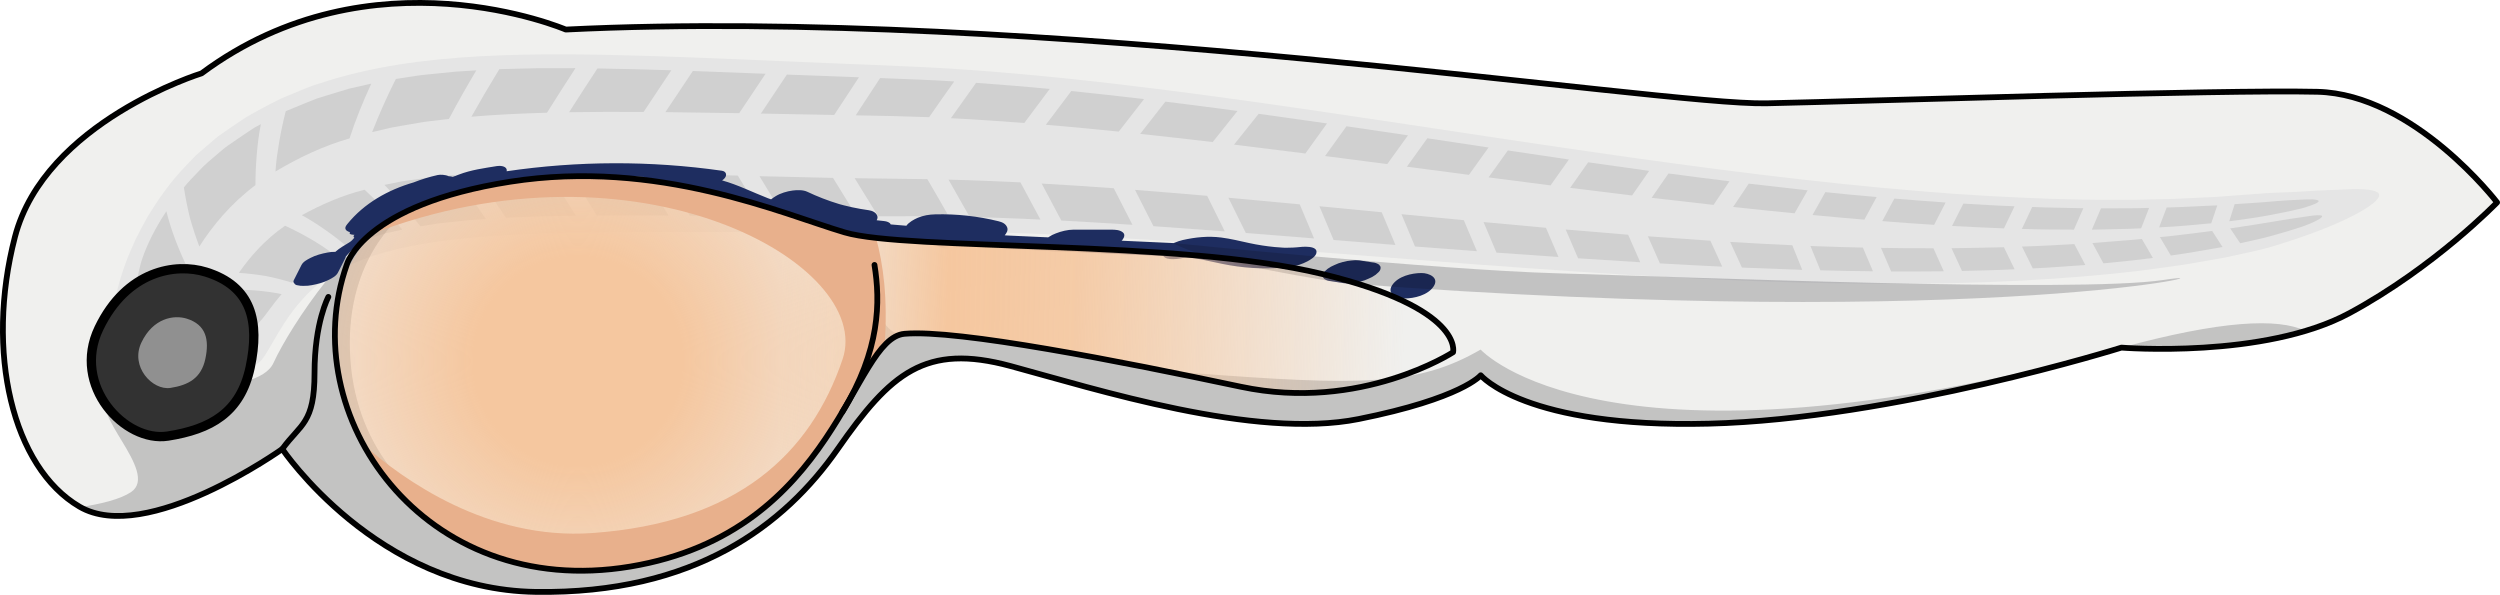
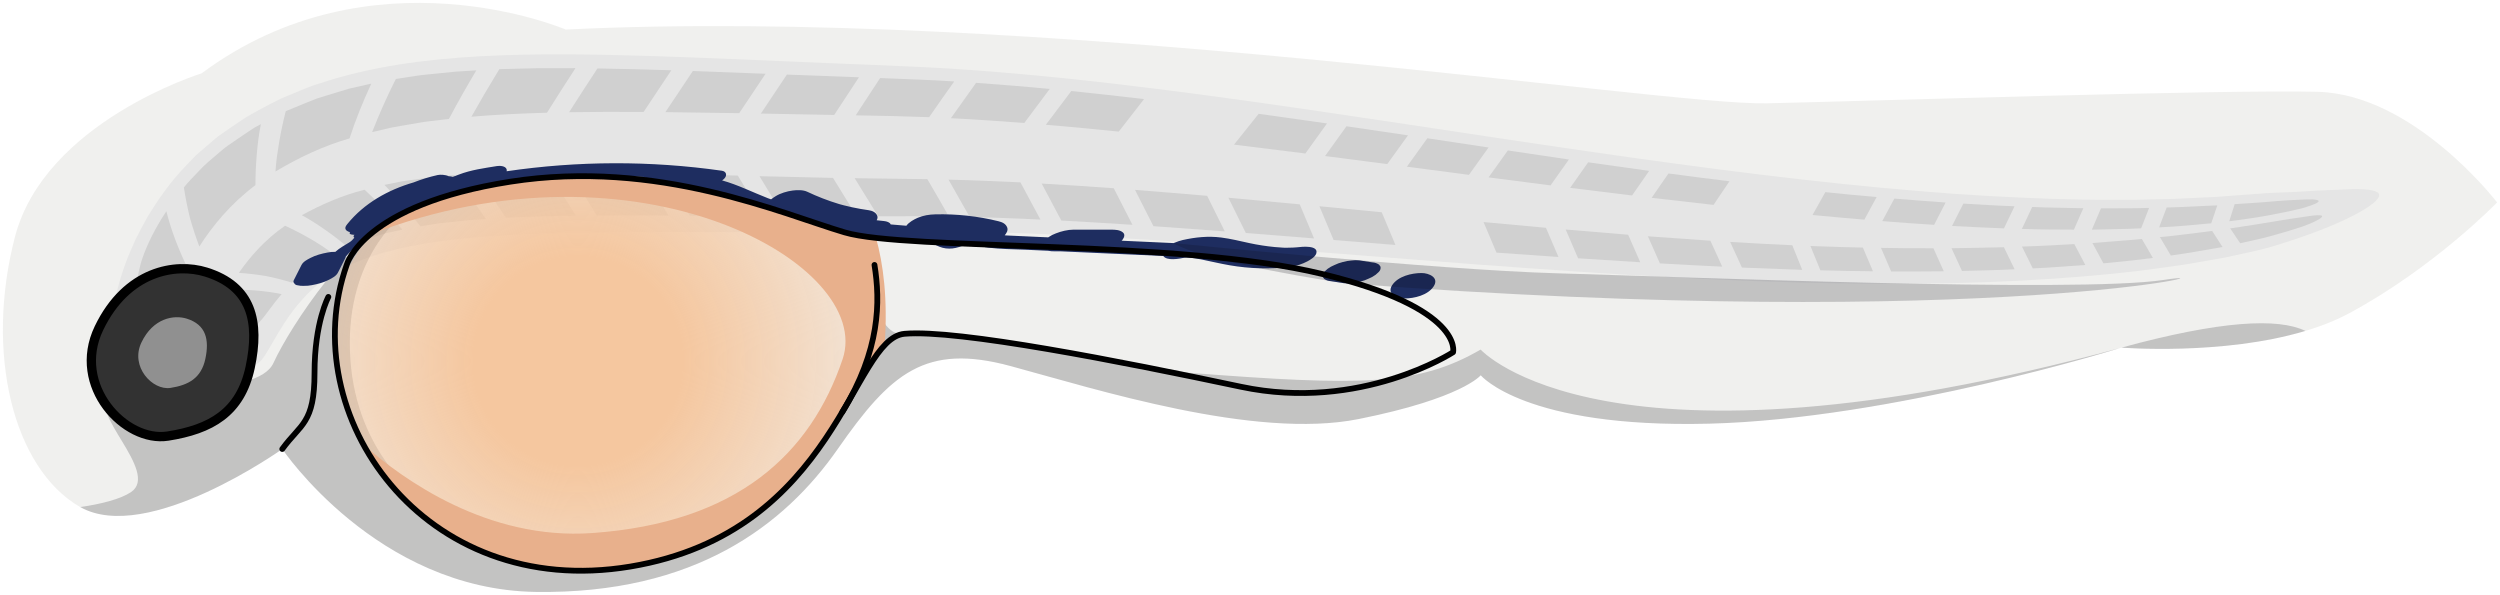
<svg xmlns="http://www.w3.org/2000/svg" version="1.1" id="Camada_1" x="0px" y="0px" width="432.48px" height="102.905px" viewBox="0 0 432.48 102.905" enable-background="new 0 0 432.48 102.905" xml:space="preserve">
  <g>
    <path opacity="0.6" fill="#E6E6E3" d="M97.87,5.113c0,0-33.491-14.353-62.994,7.575c0,0-27.111,8.373-32.295,28.308   c-5.183,19.935-0.399,39.87,11.164,46.648c11.562,6.778,35.085-9.967,35.085-9.967s16.347,24.321,43.857,24.719   c27.51,0.399,43.059-11.562,52.229-24.719c9.17-13.157,15.15-18.34,29.902-14.353c14.752,3.987,42.262,12.758,60.203,9.17   s21.131-7.575,21.131-7.575s7.575,9.17,39.471,8.373s71.367-13.157,71.367-13.157s24.719,1.993,39.471-5.98   c14.752-7.974,25.517-19.138,25.517-19.138s-14.353-18.739-31.099-19.138c-16.745-0.399-76.949,1.595-95.289,1.994   C287.252,18.27,179.205,1.126,97.87,5.113z" />
    <g>
      <g>
        <path fill="#E5E5E5" d="M19.562,55.073c-0.023,4.331,1.203,7.526,2.992,9.638c1.804,2.109,4.175,3.196,6.706,3.273     c5.066,0.224,10.698-2.021,15.508-5.253c0.606-0.398,1.422-1.769,2.568-3.784c1.158-1.986,2.71-4.631,4.825-6.988     c0.543-0.557,1.055-1.213,1.67-1.7c0.301-0.254,0.57-0.582,0.891-0.813c0.322-0.227,0.641-0.466,0.956-0.721     c0.264-0.262,0.751-0.511,1.175-0.777c0.433-0.266,0.868-0.543,1.305-0.833c0.209-0.157,0.446-0.284,0.702-0.392     c0.247-0.12,0.496-0.24,0.746-0.362c0.499-0.247,1.001-0.505,1.506-0.777c4.264-1.907,10.225-3.344,17.635-4.17     c7.391-0.84,16.066-1.12,25.428-1.222c9.372-0.097,19.451-0.035,29.929-0.04c5.258-0.026,10.603-0.052,16.013-0.079     c2.65-0.018,5.317-0.036,7.997-0.054c2.606-0.031,5.249,0.006,7.907,0.049c10.632,0.167,21.578,0.708,32.607,1.407     c22.065,1.414,44.463,3.417,65.843,4.931c21.382,1.532,41.762,2.61,59.811,2.675c18.038,0.15,33.737-0.806,45.639-2.209     c2.978-0.405,5.718-0.743,8.202-1.133c2.477-0.43,4.705-0.817,6.664-1.156c3.9-0.839,6.706-1.44,8.264-1.93     c12.497-3.75,18.587-7.474,18.532-8.896c-0.03-0.761-1.612-1.099-4.741-1.032c-1.581,0.065-3.541,0.146-5.901,0.243     c-1.185,0.07-2.47,0.147-3.857,0.229c-1.395,0.057-2.892,0.119-4.494,0.184c-0.982,0.071-3.169,0.23-6.422,0.467     c-0.813,0.063-1.693,0.132-2.636,0.205c-0.949,0.045-1.963,0.092-3.039,0.143c-2.15,0.108-4.541,0.247-7.183,0.275     c-1.317,0.031-2.691,0.063-4.12,0.096c-1.433-0.001-2.922-0.003-4.464-0.004c-3.077,0.028-6.382-0.083-9.872-0.166     c-6.99-0.252-14.751-0.636-23.149-1.368c-16.791-1.371-36.07-3.802-56.681-6.803c-20.618-2.972-42.56-6.512-64.88-9.543     c-11.163-1.507-22.425-2.878-33.7-3.887c-5.642-0.494-11.274-0.928-16.918-1.196c-2.764-0.122-5.515-0.243-8.249-0.364     c-2.664-0.106-5.312-0.212-7.941-0.317c-10.532-0.438-20.825-0.919-30.825-1.233c-10.007-0.302-19.725-0.469-29.275,0.037     c-9.522,0.521-19.034,1.733-28.074,4.75c-1.113,0.315-2.237,0.796-3.337,1.241c-1.096,0.456-2.177,0.906-3.244,1.35     c-2.111,1.043-4.161,2.133-6.091,3.266c-0.939,0.634-1.863,1.259-2.773,1.873c-0.45,0.313-0.896,0.623-1.339,0.931l-0.657,0.463     l-0.663,0.549c-0.879,0.734-1.733,1.466-2.561,2.193c-0.854,0.71-1.525,1.515-2.26,2.257c-2.914,3-4.96,6.07-6.683,8.858     c-0.781,1.412-1.515,2.761-2.133,4.045c-0.569,1.29-1.122,2.506-1.551,3.652C20.131,49.736,19.615,53.121,19.562,55.073z" />
        <g>
          <path fill="#D0D0D0" d="M99.551,11.792c-2.235,0.002-4.443,0.005-6.622,0.007c-2.213,0.055-4.396,0.11-6.547,0.164      c-1.665,2.713-3.298,5.492-4.832,8.23c4.34-0.374,8.706-0.567,13.075-0.693C96.234,16.931,97.876,14.361,99.551,11.792z" />
          <path fill="#D0D0D0" d="M165.07,14.091c-2.136-0.149-4.291-0.247-6.45-0.334l-6.365-0.255l-4.226,6.449      c2.228,0.044,4.397,0.088,6.499,0.129c2.141,0.066,4.214,0.13,6.21,0.191C162.167,18.183,163.608,16.146,165.07,14.091z" />
          <path fill="#D0D0D0" d="M34.483,42.642c2.276-3.562,5.411-7.394,9.708-10.614c-0.001-1.686,0.07-3.421,0.219-5.198      c0.148-1.778,0.365-3.622,0.72-5.353c-0.348,0.189-0.693,0.377-1.036,0.563c-0.338,0.198-0.659,0.427-0.985,0.639      c-0.645,0.434-1.281,0.862-1.906,1.282c-0.619,0.427-1.229,0.847-1.828,1.26c-0.596,0.411-1.19,0.96-1.763,1.426      c-1.143,0.974-2.269,1.899-3.177,2.906c-0.924,0.992-1.886,1.911-2.623,2.875c0.28,1.826,0.631,3.586,1.048,5.272      C33.343,39.415,33.888,41.065,34.483,42.642z" />
          <path fill="#D0D0D0" d="M82.399,12.172c-1.18,0.072-2.348,0.144-3.505,0.215c-1.182,0.118-2.353,0.236-3.512,0.352      c-1.166,0.132-2.289,0.205-3.455,0.388c-1.162,0.18-2.311,0.357-3.447,0.533c-1.498,2.963-2.913,6.129-4.102,9.196      c1.08-0.254,2.169-0.511,3.265-0.769c1.095-0.221,2.196-0.386,3.306-0.583c1.108-0.174,2.231-0.413,3.346-0.533      c1.117-0.132,2.24-0.265,3.368-0.398C79.173,17.706,80.753,14.949,82.399,12.172z" />
          <path fill="#D0D0D0" d="M116.136,12.157c-4.318-0.128-8.557-0.261-12.783-0.314c-1.652,2.516-3.284,5.022-4.906,7.574      c4.316-0.066,8.631-0.087,12.888-0.048L116.136,12.157z" />
          <path fill="#D0D0D0" d="M132.434,12.761c-4.235-0.16-8.432-0.318-12.577-0.474l-4.747,7.11      c4.319,0.062,8.586,0.123,12.767,0.182L132.434,12.761z" />
          <path fill="#D0D0D0" d="M64.229,14.466c-1.301,0.295-2.583,0.586-3.845,0.873c-1.282,0.389-2.543,0.772-3.783,1.148      c-0.618,0.193-1.231,0.385-1.838,0.575c-0.611,0.243-1.216,0.484-1.815,0.722c-1.194,0.491-2.365,0.974-3.513,1.447      c-0.458,1.76-0.83,3.556-1.13,5.283c-0.287,1.76-0.55,3.384-0.646,5.152c3.85-2.296,8.177-4.402,12.81-5.72      C61.517,20.69,62.789,17.609,64.229,14.466z" />
          <path fill="#D0D0D0" d="M325.616,38.248c2.901,0.253,5.905,0.445,8.971,0.645l1.99-3.86c-2.899-0.226-5.856-0.409-8.869-0.677      L325.616,38.248z" />
          <path fill="#D0D0D0" d="M360.399,36.022c-2.844-0.081-5.787-0.076-8.843-0.219l-1.786,3.793      c3.022,0.111,6.031,0.126,8.997,0.131L360.399,36.022z" />
          <path fill="#D0D0D0" d="M348.499,35.681c-2.874-0.087-5.831-0.29-8.861-0.458l-1.952,3.87c2.963,0.135,5.97,0.314,8.981,0.415      L348.499,35.681z" />
          <path fill="#D0D0D0" d="M383.574,35.531c-2.673,0.087-5.588,0.3-8.759,0.365l-1.306,3.436c3.195-0.133,6.216-0.451,9.018-0.706      L383.574,35.531z" />
          <path fill="#D0D0D0" d="M136.121,12.904l-4.496,6.742c4.361,0.083,8.603,0.164,12.681,0.241l4.283-6.517      C144.415,13.215,140.254,13.059,136.121,12.904z" />
          <path fill="#D0D0D0" d="M371.779,35.965c-2.629,0.097-5.419,0.062-8.332,0.072l-1.569,3.692c2.91-0.077,5.767-0.094,8.519-0.23      L371.779,35.965z" />
          <path fill="#D0D0D0" d="M197.91,17.143c-4.131-0.504-8.34-0.945-12.587-1.396l-4.402,5.841c4.13,0.332,8.333,0.758,12.614,1.179      L197.91,17.143z" />
          <path fill="#D0D0D0" d="M299.182,31.361c-3.486-0.414-7.01-0.89-10.553-1.352l-2.91,4.216c3.718,0.424,7.298,0.832,10.707,1.22      L299.182,31.361z" />
          <path fill="#D0D0D0" d="M285.293,29.56c-3.501-0.492-7.021-0.986-10.554-1.483l-3.119,4.422      c3.668,0.451,7.243,0.891,10.714,1.318L285.293,29.56z" />
-           <path fill="#D0D0D0" d="M312.706,32.929c-3.356-0.382-6.753-0.769-10.188-1.16l-2.709,4.039      c3.798,0.424,7.355,0.758,10.636,1.09L312.706,32.929z" />
          <path fill="#D0D0D0" d="M271.402,27.595c-3.512-0.522-7.034-1.046-10.555-1.57l-3.34,4.663      c3.635,0.469,7.214,0.931,10.724,1.384L271.402,27.595z" />
          <path fill="#D0D0D0" d="M28.779,36.542c-2.702,4.078-3.873,7.211-4.39,8.893c-1.713,6.305-0.928,10.96,0.018,13.635      c1.017,2.695,2.226,3.511,2.48,2.449c0.066-0.243,0.391-1.848,1.162-4.519c0.785-2.665,2.053-6.407,4.329-10.773      C30.936,43.241,29.644,39.996,28.779,36.542z" />
          <path fill="#D0D0D0" d="M324.642,34.086c-2.912-0.24-5.874-0.541-8.873-0.848l-2.223,3.96c0.546,0.049,1.109,0.1,1.636,0.147      c2.327,0.2,4.785,0.463,7.337,0.654L324.642,34.086z" />
-           <path fill="#D0D0D0" d="M214.074,19.195c-4.066-0.559-8.24-1.079-12.472-1.614l-4.366,5.582      c4.145,0.429,8.33,0.927,12.548,1.412L214.074,19.195z" />
          <path fill="#D0D0D0" d="M257.507,25.517c-3.35-0.506-6.885-1.04-10.586-1.599l-3.543,4.92c3.613,0.474,7.197,0.945,10.738,1.409      L257.507,25.517z" />
          <path fill="#D0D0D0" d="M400.566,34.546c-0.798-0.137-2.406-0.006-4.781,0.105c-1.183,0.072-2.548,0.179-4.081,0.319      c-1.532,0.143-3.258,0.204-5.127,0.348l-0.937,2.955c5.506-0.661,9.866-1.573,12.55-2.227      C400.848,35.27,401.826,34.742,400.566,34.546z" />
          <path fill="#D0D0D0" d="M181.59,15.391c-4.197-0.418-8.458-0.745-12.737-1.061l-4.357,6.118c4.102,0.2,8.338,0.505,12.701,0.824      L181.59,15.391z" />
          <path fill="#D0D0D0" d="M229.557,21.355c-3.84-0.541-7.783-1.098-11.82-1.667l-4.266,5.332c4.103,0.51,8.226,1.022,12.349,1.535      L229.557,21.355z" />
          <path fill="#D0D0D0" d="M243.567,23.415c-3.426-0.506-6.977-1.03-10.639-1.57l-3.704,5.148      c3.598,0.468,7.188,0.935,10.756,1.399L243.567,23.415z" />
        </g>
        <g>
          <path fill="#D0D0D0" d="M99.618,37.311c-2.088,0.04-4.15,0.08-6.185,0.119c-2,0.079-3.972,0.157-5.915,0.234      c-1.702-2.576-3.431-5.088-5.262-7.629c4.093-0.24,8.292-0.317,12.529-0.336C96.429,32.237,98.04,34.774,99.618,37.311z" />
          <path fill="#D0D0D0" d="M164.154,37.463c-2.035-0.055-4.058-0.059-6.078-0.057l-6.161,0.002l-4.066-6.581      c4.448,0.059,8.663,0.116,12.576,0.168C161.685,33.124,162.93,35.303,164.154,37.463z" />
          <path fill="#D0D0D0" d="M41.32,47.2c1.996-2.879,4.603-5.804,7.988-8.152c1.51,0.694,2.946,1.437,4.306,2.223      c1.36,0.786,2.626,1.594,3.912,2.563l-0.602,0.284c-0.193,0.102-0.363,0.23-0.544,0.341c-0.359,0.226-0.713,0.448-1.061,0.667      c-0.353,0.213-0.701,0.422-1.043,0.627c-0.349,0.202-0.56,0.43-0.846,0.63c-0.531,0.417-1.088,0.755-1.542,1.236      c-0.463,0.462-0.975,0.806-1.38,1.285c-1.424-0.452-2.92-0.837-4.481-1.148C44.513,47.501,42.943,47.315,41.32,47.2z" />
          <path fill="#D0D0D0" d="M84.05,37.888c-1.018,0.07-2.026,0.14-3.024,0.208c-0.967,0.105-1.925,0.209-2.873,0.311      c-0.938,0.113-1.909,0.172-2.792,0.32c-0.889,0.14-1.768,0.278-2.637,0.414c-1.981-2.517-3.975-4.834-6.215-7.157      c0.959-0.195,1.926-0.392,2.899-0.591c0.986-0.167,2-0.285,3.007-0.432c1.016-0.126,2.014-0.316,3.058-0.395      c1.04-0.092,2.085-0.184,3.134-0.277C80.482,32.747,82.3,35.324,84.05,37.888z" />
          <path fill="#D0D0D0" d="M115.651,37.285c-4.22-0.009-8.388-0.039-12.406,0c-1.564-2.534-3.147-5.079-4.742-7.578      c4.217,0.033,8.45,0.1,12.672,0.216L115.651,37.285z" />
          <path fill="#D0D0D0" d="M131.885,37.394c-4.225-0.028-8.412-0.056-12.547-0.084l-4.424-7.294      c4.303,0.122,8.555,0.242,12.72,0.359L131.885,37.394z" />
          <path fill="#D0D0D0" d="M69.596,39.726c-0.922,0.199-1.83,0.394-2.723,0.587c-0.834,0.248-1.656,0.492-2.463,0.732      c-0.405,0.115-0.807,0.229-1.206,0.342c-0.366,0.145-0.73,0.289-1.089,0.431c-0.724,0.274-1.434,0.543-2.131,0.807      c-1.171-0.998-2.377-1.921-3.683-2.835c-1.285-0.886-2.709-1.834-4.092-2.566c3.24-1.755,6.809-3.397,10.87-4.401      C65.392,34.952,67.587,37.343,69.596,39.726z" />
          <path fill="#D0D0D0" d="M325.396,42.881c2.932,0.068,5.97,0.064,9.067,0.063l1.796,3.986c-2.971,0.008-6.017,0.062-9.106,0.03      L325.396,42.881z" />
          <path fill="#D0D0D0" d="M360.744,45.838c-2.914,0.191-5.953,0.468-9.088,0.595l-1.871-3.78c3.044-0.083,6.075-0.256,9.057-0.43      L360.744,45.838z" />
          <path fill="#D0D0D0" d="M348.514,46.58c-2.961,0.161-5.991,0.208-9.107,0.291l-1.813-3.93c2.994-0.06,6.026-0.079,9.063-0.174      L348.514,46.58z" />
          <path fill="#D0D0D0" d="M384.479,42.729c-2.71,0.457-5.698,1.041-8.941,1.473l-1.893-3.186c3.203-0.285,6.231-0.728,9.039-1.071      L384.479,42.729z" />
          <path fill="#D0D0D0" d="M135.592,37.412l-4.208-6.933c4.375,0.101,8.629,0.199,12.72,0.294l4.094,6.649      C143.976,37.419,139.769,37.415,135.592,37.412z" />
          <path fill="#D0D0D0" d="M372.429,44.614c-2.702,0.389-5.557,0.643-8.552,0.942l-1.908-3.516      c2.927-0.249,5.793-0.425,8.555-0.702L372.429,44.614z" />
          <path fill="#D0D0D0" d="M195.906,38.891c-4.067-0.282-8.167-0.5-12.306-0.737l-3.398-6.398c4.067,0.214,8.23,0.517,12.468,0.808      L195.906,38.891z" />
          <path fill="#D0D0D0" d="M297.931,46.129c-3.569-0.153-7.16-0.366-10.78-0.562l-2.078-4.69c3.754,0.265,7.37,0.521,10.812,0.764      L297.931,46.129z" />
          <path fill="#D0D0D0" d="M283.748,45.368c-3.566-0.227-7.152-0.456-10.752-0.685l-2.144-4.977      c3.699,0.308,7.304,0.609,10.805,0.9L283.748,45.368z" />
          <path fill="#D0D0D0" d="M311.769,46.683c-3.434-0.13-6.911-0.261-10.427-0.394l-2.038-4.438      c3.836,0.249,7.434,0.412,10.751,0.571L311.769,46.683z" />
          <path fill="#D0D0D0" d="M269.601,44.455c-3.568-0.25-7.146-0.501-10.723-0.751l-2.236-5.291      c3.66,0.337,7.263,0.668,10.796,0.994L269.601,44.455z" />
          <path fill="#D0D0D0" d="M48.722,50.884c-1.729,1.999-2.845,3.78-3.633,4.597c-2.821,3.144-5.545,5.66-7.642,7.051      c-2.053,1.416-3.501,1.68-3.269,0.716c0.058-0.214,0.401-1.624,1.172-3.953c0.779-2.32,2.034-5.559,4.099-9.173      C42.669,50.063,45.745,50.263,48.722,50.884z" />
          <path fill="#D0D0D0" d="M324.009,46.928c-2.992-0.015-6.025-0.089-9.099-0.168l-1.72-4.205c0.552,0.019,1.122,0.039,1.654,0.058      c2.354,0.069,4.837,0.183,7.42,0.216L324.009,46.928z" />
          <path fill="#D0D0D0" d="M211.879,40.031c-4.039-0.296-8.161-0.598-12.344-0.904l-3.189-6.278c4.11,0.304,8.28,0.674,12.48,1.027      L211.879,40.031z" />
-           <path fill="#D0D0D0" d="M255.494,43.456c-3.388-0.257-6.963-0.529-10.707-0.813l-2.347-5.591      c3.631,0.349,7.232,0.696,10.79,1.038L255.494,43.456z" />
          <path fill="#D0D0D0" d="M401.305,37.842c-0.683,0.448-2.214,1.16-4.546,1.847c-1.163,0.36-2.52,0.755-4.059,1.182      c-1.538,0.43-3.272,0.777-5.168,1.207l-1.726-2.569c5.523-0.783,9.916-1.64,12.69-1.979      C401.244,37.068,402.381,37.111,401.305,37.842z" />
          <path fill="#D0D0D0" d="M179.985,37.986c-4.073-0.211-8.153-0.333-12.241-0.454l-3.658-6.454c4,0.087,8.158,0.275,12.444,0.469      L179.985,37.986z" />
          <path fill="#D0D0D0" d="M227.324,41.248c-3.835-0.305-7.774-0.618-11.806-0.939l-3.015-6.101      c4.099,0.379,8.219,0.761,12.338,1.142L227.324,41.248z" />
          <path fill="#D0D0D0" d="M241.401,42.377c-3.445-0.276-7.015-0.562-10.697-0.856l-2.455-5.843      c3.606,0.349,7.206,0.697,10.782,1.043L241.401,42.377z" />
        </g>
      </g>
    </g>
    <g opacity="0.2">
      <path fill="#0D0D15" d="M256.14,60.471c-10.9,6.311-20.653,6.311-50.484,4.016c0,0-44.747-7.458-49.176-6.745    c-4.429,0.713-5.324-8.171-5.324-4.155c0,4.016-6.239,24.09-21.8,34.995s-34.421,8.605-47.042,3.442    c-12.621-5.163-21.8-16.637-21.8-32.7c0-16.063,9.892-22.793,9.892-22.793c-9.248,3.362-20.218,19.924-23.087,26.235    c-2.868,6.31-23.521,3.442-28.111,5.737c-4.589,2.295,8.605,13.195,3.442,16.637c-1.8,1.2-5.134,2.05-8.762,2.577    c11.611,6.564,34.943-10.04,34.943-10.04s16.347,24.321,43.857,24.719c27.51,0.399,43.059-11.562,52.229-24.719    c9.17-13.157,15.151-18.34,29.902-14.353c14.752,3.987,42.262,12.758,60.204,9.17c17.941-3.588,21.131-7.575,21.131-7.575    s7.575,9.17,39.471,8.373c31.896-0.797,71.367-13.157,71.367-13.157C277.627,84.465,256.14,60.471,256.14,60.471z" />
      <path fill="#0D0D15" d="M366.992,60.134c0,0,17.488,1.409,31.823-2.889C394.097,54.964,384.225,55.442,366.992,60.134z" />
    </g>
    <g>
      <path fill="#1E2D60" d="M224.519,42.767c-0.057,0.007-0.088,0.011-0.131,0.016c-0.24,0.019-0.48,0.035-0.72,0.046    c-0.364,0.018-0.727,0.022-1.091,0.028c-0.219-0.003-0.335-0.004-0.364-0.003c-0.083-0.004-0.166-0.007-0.248-0.011    c-0.486-0.028-0.971-0.061-1.455-0.108c-1.466-0.142-2.93-0.369-4.371-0.68c-1.617-0.348-3.231-0.756-4.873-0.964    c-2.259-0.286-4.455-0.064-6.668,0.433c-0.327,0.074-0.947,0.256-1.576,0.527c-3-0.136-6-0.273-9-0.41    c0.047-0.048,0.099-0.088,0.144-0.139c0.282-0.392,0.543-0.92,0.066-1.311c-0.545-0.447-1.368-0.46-2.026-0.46    c-2.174,0-4.348,0-6.522,0c-0.986,0-2.11,0.281-3.019,0.64c-0.443,0.156-0.856,0.367-1.239,0.632    c-0.031,0.017-0.058,0.041-0.089,0.059c-0.278-0.013-0.556-0.025-0.834-0.038c-2.064-0.094-4.129-0.178-6.192-0.282    c-0.171-0.008-0.338-0.021-0.505-0.033c0.327-0.383,0.61-0.864,0.434-1.348c-0.239-0.656-0.865-0.93-1.504-1.087    c-3.566-0.878-7.279-1.285-10.95-1.192c-1.047,0.027-2.059,0.183-3.03,0.599c-0.627,0.268-1.521,0.759-1.962,1.371    c-0.905-0.076-1.809-0.151-2.714-0.227c-0.136-0.372-0.688-0.535-1.15-0.584c-0.424-0.045-0.85-0.092-1.275-0.138    c0.136-0.243,0.204-0.506,0.105-0.771c-0.225-0.6-0.876-0.88-1.471-0.964c-0.965-0.136-1.925-0.303-2.877-0.509    c-0.476-0.103-0.95-0.215-1.422-0.336c-0.231-0.059-0.46-0.124-0.691-0.184c-0.072-0.021-0.144-0.042-0.216-0.064    c-1.866-0.564-3.684-1.273-5.446-2.107c-0.724-0.343-1.771-0.305-2.53-0.205c-0.962,0.127-2.098,0.458-2.929,0.979    c-0.236,0.148-0.525,0.33-0.788,0.543c-0.176-0.065-0.355-0.119-0.53-0.187c-2.645-1.028-5.204-2.327-7.943-3.089    c0.176-0.117,0.336-0.249,0.459-0.402c0.429-0.531,0.252-1.164-0.503-1.272c-12.373-1.764-24.906-1.719-37.233,0.091    c0.026-0.103,0.037-0.207,0.008-0.315c-0.167-0.622-1.185-0.664-1.677-0.584c-2.255,0.369-4.437,0.652-6.578,1.467    c-0.355,0.135-0.71,0.27-1.066,0.405c-0.231-0.071-0.48-0.102-0.729-0.115c-0.507-0.267-1.438-0.306-1.892-0.205    c-1.423,0.318-2.817,0.748-4.17,1.282c-4.411,1.286-8.538,3.597-11.451,7.196c-0.294,0.363-0.54,0.765-0.112,1.142    c0.14,0.123,0.347,0.202,0.576,0.255c-0.011,0.019-0.025,0.034-0.035,0.053c-0.22,0.393,0.631,0.415,0.806,0.412    c-0.195,0.177-0.218,0.346-0.025,0.504c-0.238,0.301-0.498,0.575-0.816,0.775c-0.87,0.547-1.715,0.992-2.468,1.668    c-0.455-0.01-0.906,0.03-1.355,0.12c-1.004,0.186-2.033,0.454-2.942,0.928c-0.575,0.3-1.263,0.642-1.569,1.247    c-0.438,0.868-0.877,1.735-1.315,2.603c-0.115,0.215-0.092,0.392,0.069,0.533c0.121,0.214,0.317,0.333,0.587,0.357    c0.36,0.089,0.724,0.12,1.092,0.096c0.462,0.011,0.921-0.029,1.376-0.121c1.004-0.186,2.033-0.454,2.942-0.928    c0.575-0.3,1.263-0.642,1.569-1.247c0.438-0.868,0.877-1.736,1.316-2.603c0.028-0.053,0.023-0.098,0.034-0.146    c0.679-0.874,1.564-1.53,2.65-2.151c0.748-0.428,1.256-0.956,1.72-1.676c0.003-0.005,0.007-0.011,0.011-0.016    c2.275-1.007,4.27-2.474,6.211-4.033c0.908-0.302,1.797-0.651,2.675-1.029c2.288-0.48,4.497-1.245,6.574-2.333    c10.437-2.239,21.156-3.093,31.811-2.551c0.066,0.061,0.148,0.121,0.25,0.18c2.85,1.655,6.115,1.592,9.261,2.188    c3.403,0.645,6.455,2.367,9.683,3.544c2.357,0.859,4.766,1.505,7.203,2.023c2.049,0.695,4.154,1.229,6.281,1.6    c0.239,0.18,0.607,0.271,0.933,0.298c4.085,0.341,8.17,0.682,12.255,1.023c0.925,0.077,1.878,0.097,2.794,0.252    c0.88,0.149,1.553,0.619,2.362,0.948c1.518,0.617,3.082,0.318,4.504-0.37c0.341,0.075,0.685,0.135,1.024,0.219    c0.517,0.127,1.11,0.125,1.687,0.062c0.435,0.117,0.877,0.205,1.335,0.263c2.059,0.262,4.165,0.256,6.237,0.35    c1.343,0.061,2.686,0.122,4.029,0.183c0.401,0.087,0.828,0.101,1.204,0.101c0.341,0,0.683,0,1.024,0    c2.059,0.094,4.117,0.188,6.176,0.281c3.846,0.175,7.692,0.35,11.538,0.525c0.584,0.875,2.724,0.497,3.751,0.275    c0.069-0.003,0.156-0.006,0.285-0.009c0.048,0,0.08-0.001,0.109-0.002c0.207,0.013,0.413,0.028,0.619,0.05    c0.592,0.061,1.181,0.156,1.765,0.272c1.646,0.328,3.275,0.729,4.93,1.014c3.495,0.602,7.002,0.704,10.523,0.274    c0.967-0.118,2.077-0.488,2.937-0.947c0.477-0.254,1.355-0.765,1.539-1.357C228.171,42.354,225.122,42.693,224.519,42.767z" />
      <path fill="#1E2D60" d="M238.579,45.79c-0.352-0.243-0.742-0.376-1.172-0.401c-0.76-0.116-1.52-0.232-2.279-0.348    c-0.444-0.051-0.887-0.044-1.327,0.021c-0.517,0.033-1.024,0.122-1.523,0.269c-0.505,0.123-0.99,0.299-1.454,0.529    c-0.414,0.165-0.8,0.38-1.16,0.646c-0.174,0.156-0.348,0.312-0.522,0.468c-0.261,0.252-0.368,0.553-0.323,0.904    c0.082,0.122,0.164,0.243,0.246,0.365c0.351,0.243,0.742,0.376,1.172,0.401c0.76,0.116,1.52,0.232,2.279,0.348    c0.444,0.051,0.887,0.044,1.327-0.021c0.517-0.033,1.024-0.122,1.524-0.269c0.505-0.123,0.99-0.299,1.454-0.529    c0.414-0.164,0.8-0.38,1.16-0.646c0.174-0.156,0.348-0.312,0.522-0.468c0.26-0.252,0.368-0.553,0.323-0.904    C238.743,46.033,238.661,45.911,238.579,45.79z" />
      <path fill="#1E2D60" d="M245.924,47.232c-1.723,0-4.095,0.559-5.099,2.114c-0.977,1.514,0.835,2.29,2.099,2.29    c1.723,0,4.095-0.559,5.099-2.114C249.001,48.008,247.188,47.232,245.924,47.232z" />
    </g>
    <g>
      <path fill="#323232" d="M35.639,47.066c-5.248-1.633-13.732-0.257-18.525,9.719c-4.795,9.975,4.534,19.82,11.917,18.654    c7.386-1.165,12.569-4.016,14.253-11.918C44.967,55.616,43.543,49.528,35.639,47.066z" />
      <path fill="#909090" d="M32.298,55.121c-2.216-0.689-5.799-0.108-7.823,4.104c-2.024,4.212,1.916,8.37,5.032,7.878    c3.12-0.492,5.309-1.695,6.019-5.033C36.237,58.732,35.636,56.16,32.298,55.121z" />
      <path fill="none" stroke="#000000" stroke-width="1.61" stroke-miterlimit="10" d="M35.639,47.066    c-5.248-1.633-13.732-0.257-18.525,9.719c-4.795,9.975,4.534,19.82,11.917,18.654c7.386-1.165,12.569-4.016,14.253-11.918    C44.967,55.616,43.543,49.528,35.639,47.066z" />
    </g>
    <path opacity="0.2" fill="#0D0D15" d="M203.021,42.052c0,0,45.661,4.65,66.314,5.224c20.653,0.574,90.069,3.442,104.985,1.147   c14.916-2.295-28.214,9.173-141.804,0.568C232.516,48.991,208.418,45.433,203.021,42.052z" />
    <g>
      <linearGradient id="SVGID_1_" gradientUnits="userSpaceOnUse" x1="134.793" y1="65.437" x2="242.737" y2="68.091">
        <stop offset="0" style="stop-color:#F5C79F;stop-opacity:0.032" />
        <stop offset="0.267" style="stop-color:#F5C79F" />
        <stop offset="0.47" style="stop-color:#F5C79F;stop-opacity:0.9" />
        <stop offset="1" style="stop-color:#F5C79F;stop-opacity:0" />
      </linearGradient>
-       <path fill="url(#SVGID_1_)" d="M59.994,45.781c0,0,2.791-10.366,28.308-14.353c25.517-3.987,47.046,5.582,57.811,8.771    c10.765,3.19,57.811,1.196,82.531,7.177s22.726,13.556,22.726,13.556s-15.948,10.366-36.68,5.98    c-20.732-4.386-49.04-9.967-58.21-9.17c-9.17,0.797-11.562,34.288-47.445,40.269C73.151,103.991,50.824,71.696,59.994,45.781z" />
      <radialGradient id="SVGID_00000065075596229740379870000002293114697393707170_" cx="99.953" cy="62.473" r="64.219" gradientUnits="userSpaceOnUse">
        <stop offset="0.282" style="stop-color:#F5C79F" />
        <stop offset="1" style="stop-color:#F5C79F;stop-opacity:0" />
      </radialGradient>
      <path fill="url(#SVGID_00000065075596229740379870000002293114697393707170_)" d="M88.302,31.427    c-13.441,2.1-20.572,5.969-24.315,9.162c-1.967,2.584-3.621,5.37-4.915,8.288c-6.448,25.31,15.495,54.877,49.962,49.132    c28.099-4.683,35.661-26.233,42.023-35.746c0.818-6.863,1.174-14.789-0.338-21.212c-1.891-0.238-3.464-0.515-4.606-0.854    C135.348,37.009,113.818,27.44,88.302,31.427z" />
      <path fill="#E8B08C" d="M88.302,31.427c-13.441,2.1-20.572,5.969-24.315,9.162c46.517-18.004,87.291,5.241,81.777,21.543    c-5.514,16.302-18.138,28.313-43.355,30.083C84.398,93.479,69.777,83.01,62.89,76.922c7.859,14.406,24.537,24.689,46.144,21.088    c31.035-5.173,37.018-30.908,44.001-38.288c0.58-8.022-0.252-14.111-1.489-18.568c-2.274-0.258-4.126-0.568-5.433-0.956    C135.348,37.009,113.818,27.44,88.302,31.427z" />
      <path fill="none" stroke="#000000" stroke-linecap="round" stroke-linejoin="round" stroke-miterlimit="10" d="M59.994,45.781    c0,0,2.791-10.366,28.308-14.353c25.517-3.987,47.046,5.582,57.811,8.771c10.765,3.19,57.811,1.196,82.531,7.177    s22.726,13.556,22.726,13.556s-15.948,10.366-36.68,5.98c-20.732-4.386-49.04-9.967-58.21-9.17    c-9.17,0.797-11.562,34.288-47.445,40.269C73.151,103.991,50.824,71.696,59.994,45.781z" />
      <path fill="none" stroke="#000000" stroke-linecap="round" stroke-linejoin="round" stroke-miterlimit="10" d="M145.715,71.272    c6.581-10.715,6.581-19.132,5.563-25.442" />
    </g>
    <g>
-       <path fill="none" stroke="#000000" stroke-linecap="round" stroke-linejoin="round" stroke-miterlimit="10" d="M97.87,5.113    c0,0-33.491-14.353-62.994,7.575c0,0-27.111,8.373-32.295,28.308c-5.183,19.935-0.399,39.87,11.164,46.648    c11.562,6.778,35.085-9.967,35.085-9.967s16.347,24.321,43.857,24.719c27.51,0.399,43.059-11.562,52.229-24.719    c9.17-13.157,15.15-18.34,29.902-14.353c14.752,3.987,42.262,12.758,60.203,9.17s21.131-7.575,21.131-7.575    s7.575,9.17,39.471,8.373s71.367-13.157,71.367-13.157s24.719,1.993,39.471-5.98c14.752-7.974,25.517-19.138,25.517-19.138    s-14.353-18.739-31.099-19.138c-16.745-0.399-76.949,1.595-95.289,1.994C287.252,18.27,179.205,1.126,97.87,5.113z" />
      <path fill="none" stroke="#000000" stroke-linecap="round" stroke-linejoin="round" stroke-miterlimit="10" d="M48.83,77.676    c3.19-4.386,5.582-4.386,5.582-13.157c0-8.771,2.392-13.157,2.392-13.157" />
    </g>
  </g>
</svg>